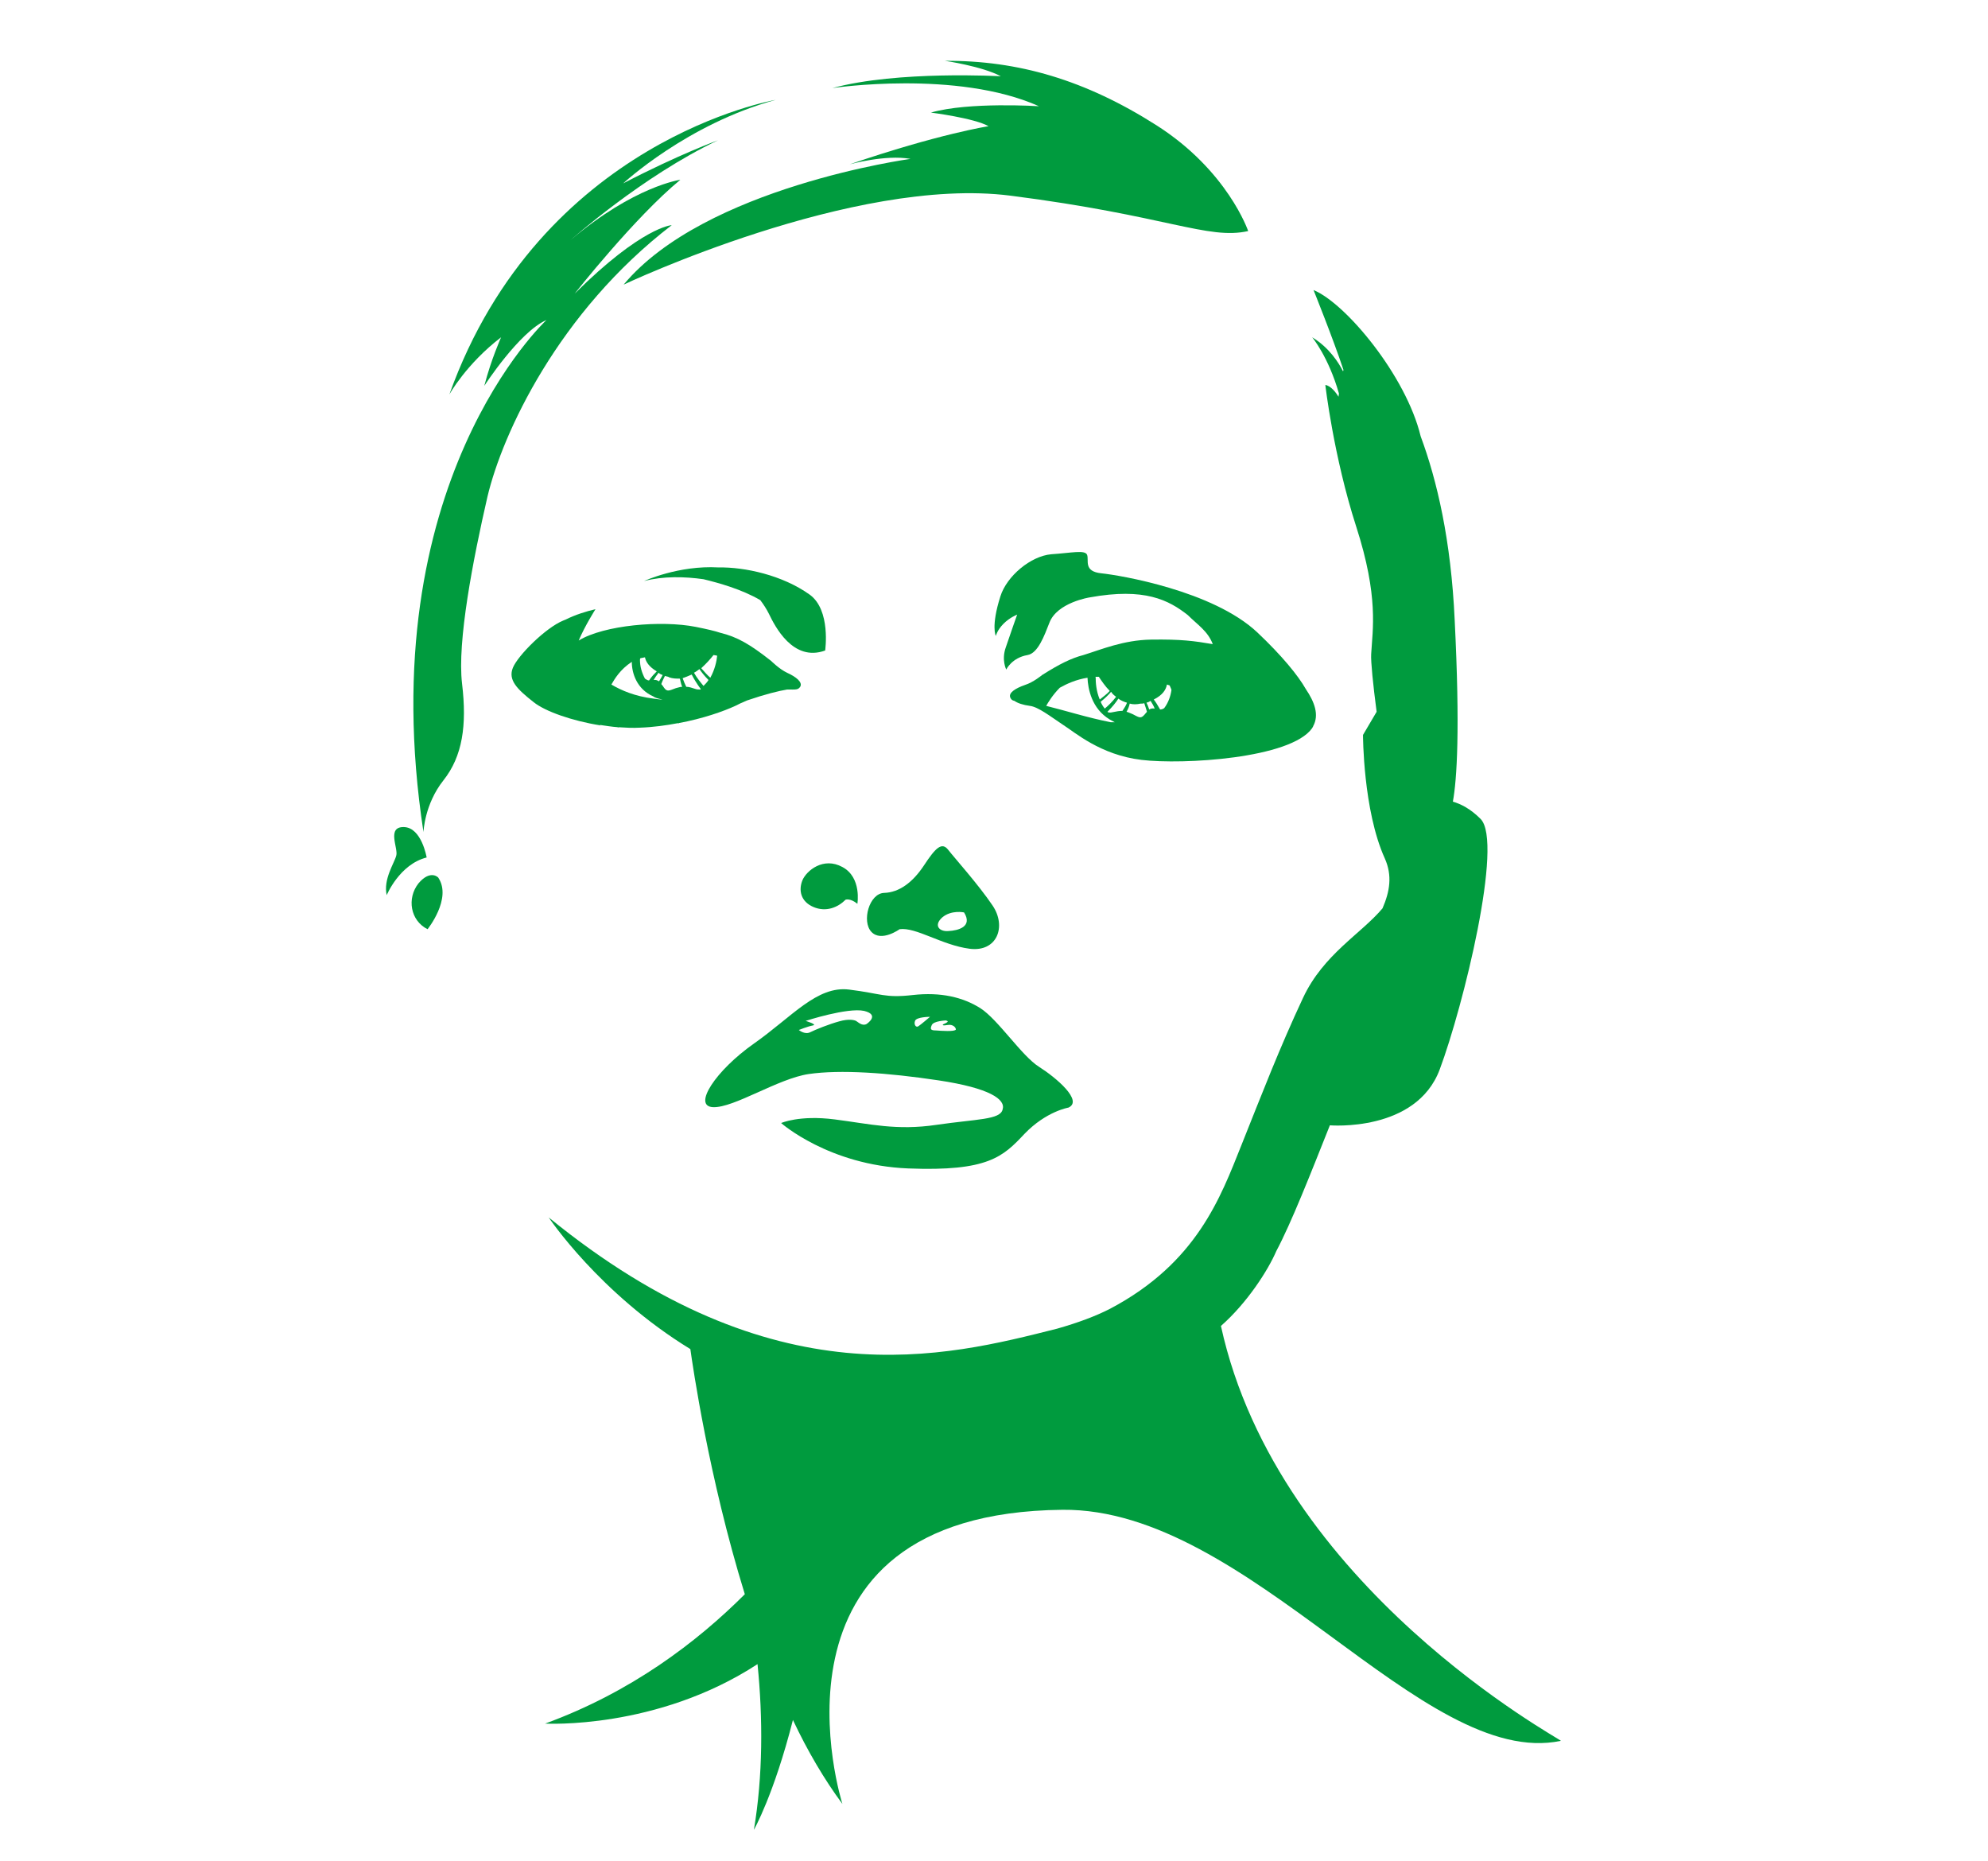
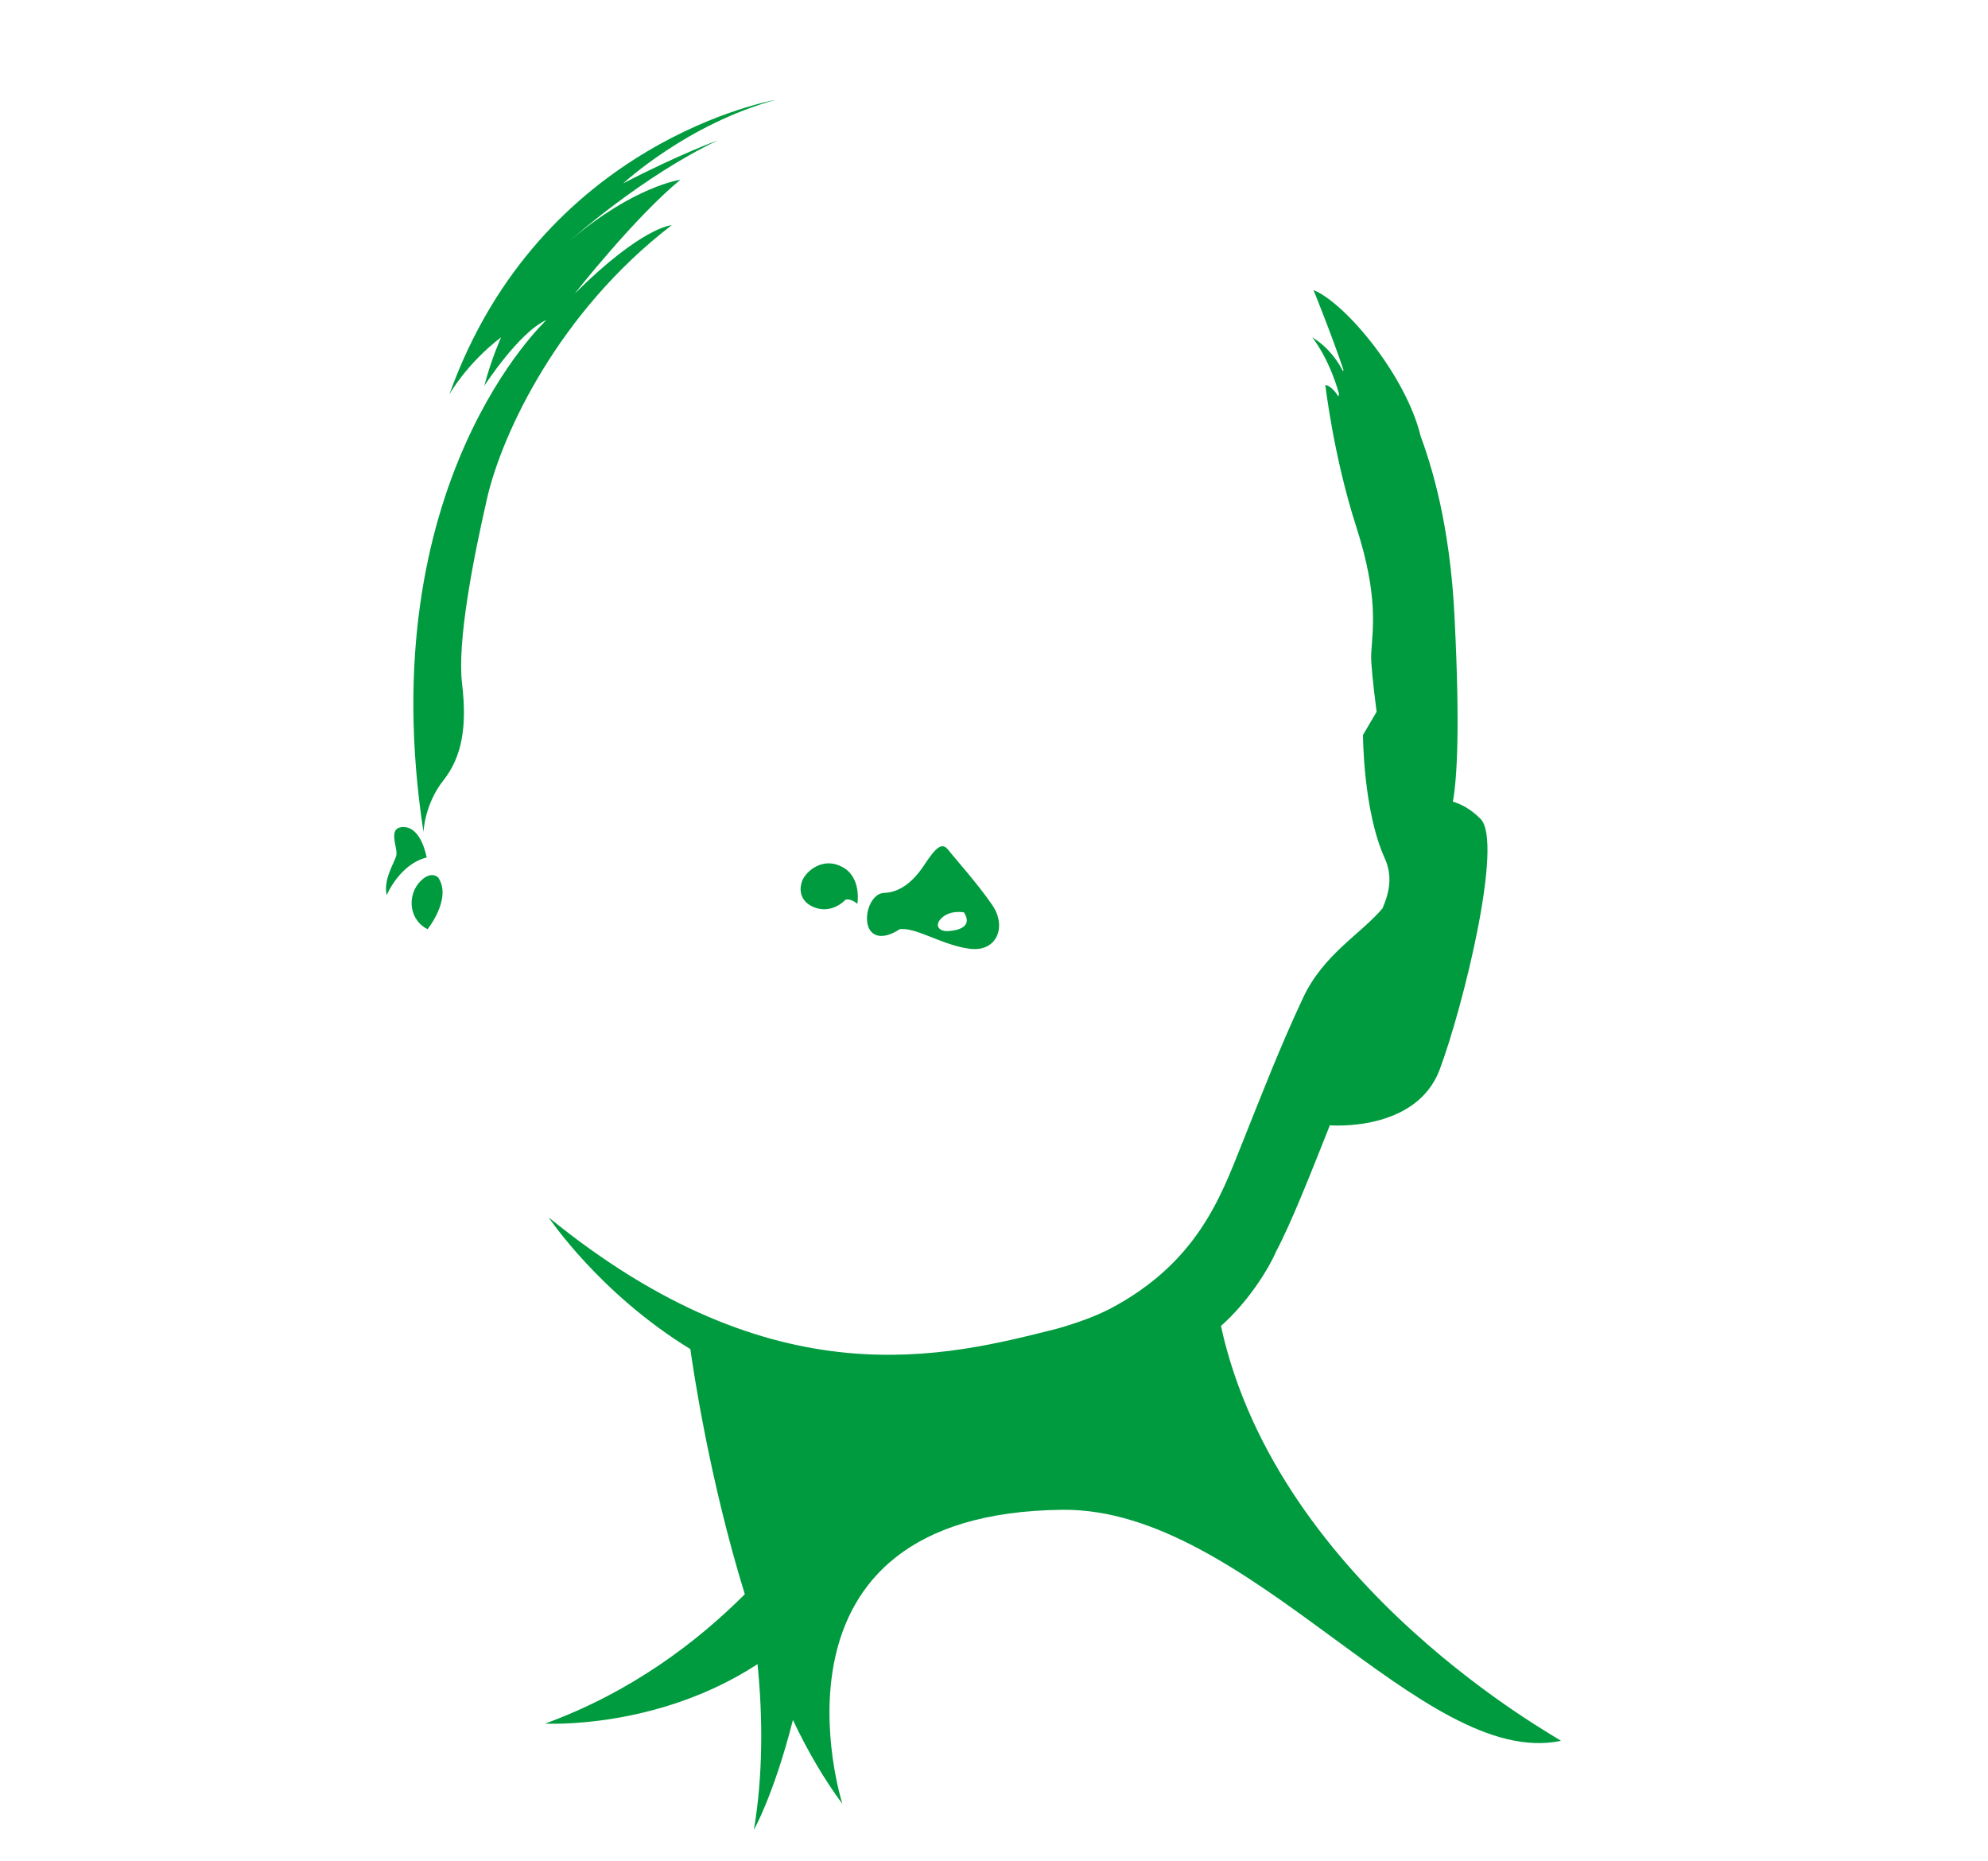
<svg xmlns="http://www.w3.org/2000/svg" version="1.1" id="Vrstva_1" x="0px" y="0px" viewBox="0 0 438 410" style="enable-background:new 0 0 438 410;" xml:space="preserve">
  <style type="text/css">
	.st0{fill:#009B3E;}
</style>
  <g>
-     <path class="st0" d="M206.3,247.8c-8.8,1.3-14.6-0.2-22.4-1.2c-7.8-1-11.8,0.8-11.8,0.8s10.5,9.3,28,10c17.6,0.7,20.9-2.6,25.6-7.6   c4.8-5,9.7-5.8,9.7-5.8c3.3-1.5-2.7-6.6-6.5-9c-3.8-2.4-9-10.4-12.9-12.9c-3.8-2.4-8.7-3.6-14.9-2.9c-6.2,0.7-6.8-0.3-14-1.2   c-7.1-0.9-12.6,6-21,11.9c-8.4,5.9-13.6,13.8-9,14c4.6,0.2,14.3-6.3,21.1-7.3c6.9-1,17.3-0.3,28.6,1.4c11.3,1.7,14.8,4.2,14.1,6.4   C220.4,246.7,215.2,246.5,206.3,247.8z M190.9,225.6c-1,0.5-1.9-0.5-2.3-0.7c-0.4-0.2-1.6-0.5-3.7,0.1c-2.2,0.6-5.2,1.8-6.4,2.4   c-1.2,0.6-2.5-0.5-2.5-0.5s2-0.8,3.1-1c1.1-0.2-1.6-1-1.6-1s9.2-3,12.9-2.2C194,223.6,190.9,225.6,190.9,225.6z M202.3,226.1   c-0.5,0.3-1-0.4-0.7-1.2c0.3-0.9,3.3-0.9,3.3-0.9S202.8,225.8,202.3,226.1z M206.2,227c-1.2,0-1.3-0.3-0.9-1.2c0.4-0.9,3.1-1,3.1-1   c0.3,0.1,0.4,0.1,0.4,0.3c-0.1,0.1-0.4,0.3-0.9,0.5c-0.4,0.2-0.2,0.4,0.9,0.2c1.1-0.2,1.8,0.5,1.8,1   C210.4,227.3,207.4,227.1,206.2,227z" />
    <path class="st0" d="M176.8,193.9c-0.9,2.2-0.4,4.7,2.4,5.9s5.4,0.1,7.1-1.6c0,0,1-0.4,2.6,0.9c0,0,1-5.8-3.3-8.1   C181.4,188.7,177.7,191.8,176.8,193.9z" />
    <path class="st0" d="M198.2,204.7c3.6-0.5,9.3,3.5,15.4,4.3c6.1,0.8,8.2-4.9,5.1-9.5c-3.1-4.6-8.4-10.5-9.8-12.3   c-1.4-1.8-2.8-0.4-5.3,3.4s-5.5,6-8.8,6.1c-3.3,0.1-5,6.3-2.8,8.6C194.2,207.6,198.2,204.7,198.2,204.7z M207.6,202.1   c2-1.7,4.8-1.1,4.8-1.1c2,3.2-1.4,4-3.4,4.1C207,205.3,205.6,203.9,207.6,202.1z" />
-     <path class="st0" d="M178.4,131c-6-4.3-14.3-6.1-20.1-6c-8.8-0.5-16.4,3-16.4,3c4.2-1.1,8.9-1,13.1-0.4c3.3,0.8,8.4,2.2,12.5,4.6   c0.7,0.9,1.4,2,1.9,3c1.3,2.7,5.3,10.7,12.4,8.1C181.8,143.3,183.1,134.4,178.4,131z" />
-     <path class="st0" d="M239.5,122.2c-0.5-1.1-3.4-0.4-7.9-0.1c-4.5,0.4-9.8,4.8-11.2,9.3c-2.1,6.6-1,8.7-1,8.7s0.3-1.3,1.7-2.7   c1.4-1.4,3-2,3-2s-1.7,4.8-2.5,7.2c-1,2.8,0.1,4.9,0.1,4.9s1.2-2.6,4.7-3.2c2.3-0.4,3.7-4.3,4.8-7.1c1.7-4.5,8.9-5.6,8.9-5.6   c12.1-2.2,17.4,0.6,21.6,3.9c2.1,2.1,4.4,3.5,5.5,6.4c-4.1-0.7-7-1.1-13.6-1c-6.1,0.1-11,2.2-14.9,3.4c-2.7,0.7-5.3,2-9.1,4.4   c0,0-1.9,1.6-3.8,2.2c-2,0.7-3.7,1.7-3.2,2.8c0.2,0.4,0.4,0.6,0.9,0.7c0.7,0.5,1.9,0.9,3.4,1.1c1.8,0.2,4.5,2.3,7.2,4.1   c2.7,1.7,8.3,6.7,17.4,7.8s32.9-0.3,37.6-7c0-0.1,0.1-0.1,0.1-0.2c0.1-0.1,0.1-0.1,0.1-0.2c1.4-2.5,0.3-5.4-1.6-8.2   c-1.7-3-5.3-7.4-10.7-12.5c-9.8-9.2-30.4-12.6-34.3-13C238.6,125.9,240,123.4,239.5,122.2z M257.1,150.8c0.2,0.1,0.4,0.1,0.6,0.2   c0.1,0.3,0.3,0.6,0.4,1c-0.2,1.4-0.7,2.8-1.6,4c-0.3,0.2-0.6,0.3-0.9,0.3c-0.5-0.9-1-1.7-1.4-2.2   C256.2,153.1,256.9,151.9,257.1,150.8z M253.5,154.4c0.3,0.5,0.7,1.1,0.9,1.7c-0.5-0.1-0.9,0-1.2,0.2c-0.2-0.6-0.4-1.1-0.6-1.5   C253,154.7,253.2,154.6,253.5,154.4z M251.3,155c0.1,0,0.1,0,0.2,0c0.2,0,0.4,0,0.6-0.1c0.2,0.6,0.4,1.2,0.6,1.9   c-0.2,0.2-0.4,0.5-0.6,0.7c-0.8,0.9-1.2,0.5-2.6-0.2c-0.5-0.2-0.9-0.4-1.3-0.5c0.4-0.7,0.6-1.3,0.7-1.8   C249.6,155.2,250.4,155.2,251.3,155z M248.3,154.8c-0.2,0.6-0.6,1.2-1,1.8c-0.6,0-1.3,0.1-2.2,0.3c-0.4,0.1-0.7,0.1-1,0   c0,0-0.1-0.1-0.1-0.1c1.1-1.1,1.9-2.1,2.4-2.9C246.9,154.3,247.6,154.6,248.3,154.8z M245.9,153.5c-0.8,1.1-1.9,2.1-2.5,2.6   c-0.4-0.5-0.7-1-0.9-1.5c1-0.8,1.8-1.6,2.3-2.2C245.1,152.9,245.5,153.2,245.9,153.5z M241.4,149.1c0.2,0,0.4,0,0.7,0   c0.6,0.9,1.4,2.1,2.4,3.1c-0.6,0.7-1.6,1.4-2.2,1.9c-0.8-1.9-0.9-3.8-0.9-4.9C241.3,149.2,241.3,149.2,241.4,149.1z M233.5,151.5   c1.6-0.9,3.6-1.8,6.1-2.2c0.1,2.4,0.9,6.8,4.9,9.2c0.4,0.2,0.7,0.4,1.1,0.6l-0.9,0c-5.1-1-10.1-2.6-14.2-3.6   C230.9,154.8,231.9,153.1,233.5,151.5z" />
-     <path class="st0" d="M132.2,159.9c0,0,0-0.1,0-0.2c1.3,0.2,2.6,0.4,3.9,0.5c0,0,0,0.1,0.1,0.1c0,0,0,0,0-0.1   c1.6,0.1,3.2,0.2,4.8,0.1c2.9-0.1,5.8-0.5,8.4-1c0,0,0,0.1,0.1,0.1c0,0,0,0,0-0.1c5.4-1,9.9-2.6,12.5-3.8c0.8-0.4,1.6-0.8,2.6-1.2   c4.1-1.4,7-2.1,8.8-2.4c2,0,2.4,0.1,2.9-0.6c0.6-1-0.9-2.2-2.9-3.1c-1.7-0.8-3.5-2.6-3.5-2.6c-4.7-3.7-7.5-5.3-11.2-6.2   c-1.2-0.4-2.9-0.8-5.4-1.3c-7.6-1.5-20.2-0.4-25.8,3c1.4-3.3,3.7-6.9,3.7-6.9c-2.1,0.5-4.4,1.2-6.6,2.3c-0.2,0.1-0.3,0.1-0.5,0.2   c-3.9,1.6-10,7.7-11.1,10.4s0.9,4.7,4.6,7.6c2.5,2,8.4,4.1,14.7,5.1C132.2,159.8,132.2,159.9,132.2,159.9z M157.2,144.3   c0.2,0,0.4,0.1,0.7,0.1c0,0,0.1,0.1,0.1,0.1c-0.1,1.1-0.5,3-1.5,4.8c-0.6-0.5-1.4-1.4-2-2.1C155.6,146.2,156.5,145.2,157.2,144.3z    M154.1,147.4c0.4,0.6,1.1,1.5,2,2.4c-0.3,0.5-0.7,0.9-1.1,1.3c-0.5-0.6-1.5-1.8-2.1-2.9C153.3,148,153.7,147.7,154.1,147.4z    M152.4,148.6c0.4,0.8,1.1,2,2,3.2c0,0-0.1,0.1-0.1,0.1c-0.3,0-0.7,0-1-0.1c-0.9-0.3-1.5-0.5-2.1-0.5c-0.3-0.6-0.6-1.3-0.8-1.9   C151,149.2,151.7,148.9,152.4,148.6z M147.2,149.1c0.1,0,0.1,0,0.2,0.1c0.8,0.3,1.6,0.3,2.4,0.3c0.1,0.4,0.2,1.1,0.5,1.8   c-0.5,0-0.9,0.2-1.4,0.3c-1.4,0.5-1.9,0.9-2.6-0.1c-0.2-0.3-0.4-0.6-0.6-0.8c0.2-0.6,0.5-1.2,0.8-1.8   C146.7,149,147,149,147.2,149.1z M146,148.7c-0.2,0.4-0.5,0.9-0.8,1.4c-0.3-0.2-0.7-0.4-1.2-0.3c0.3-0.5,0.7-1.1,1.1-1.6   C145.4,148.5,145.7,148.6,146,148.7z M141.1,145l1-0.2c0.2,1,0.9,2.1,2.6,3.1c-0.5,0.5-1.1,1.1-1.7,2c-0.3,0-0.6-0.2-0.9-0.4   c-0.7-1.3-1.1-2.7-1.1-4.1C141,145.3,141,145.1,141.1,145z M139.2,145.8c0,2.5,1.1,6,4.7,7.6c0.4,0.3,1,0.5,2.1,0.7   c-0.7,0-1.3-0.1-2-0.2c-4.1-0.5-7.1-1.8-9.3-3.1C135.4,149.6,136.6,147.5,139.2,145.8z" />
-     <path class="st0" d="M228.9,23.4c0,0-15.5-1-23.8,1.4c0,0,9.5,1.2,12.7,3c0,0-11,1.7-30.6,8.4c0,0,7.9-2.2,13.4-1.2   c0,0-45.3,6.2-63.2,27.7c0,0,50.7-24,85.2-19.6s43.5,9.8,52.4,7.8c0,0-4.5-13.3-20.2-23.3c-15.7-10-30.5-14.3-46.6-14.2   c0,0,8.2,1.2,12.3,3.4c0,0-22.7-1.3-37.1,2.6C183.4,19.4,210.8,15.3,228.9,23.4z" />
    <path class="st0" d="M148,49.6c0,0-6.5,0.3-21.4,15.1c0,0,13.3-16.9,23.3-25.1c0,0-10.2,1.4-24.2,13.3c0,0,15.8-14.1,32.5-22   c0,0-8.6,3.1-20.9,9.5c0,0,14.1-13.1,33.6-18.4c0,0-51.8,8.8-71.9,64.9c0,0,3.7-6.7,11.4-12.6c0,0-2.2,4.9-3.7,10.7   c0,0,7.7-11.9,13.7-14.5c0,0-38.9,35.9-27.1,112.8c0,0,0.2-6.1,4.4-11.4c4.2-5.3,5.2-12.1,4.1-21.3c-1.1-9.2,2.4-27.3,5.6-41.2   C110.7,95.5,123,68.8,148,49.6z" />
    <path class="st0" d="M89,182.2c-3.9-0.1-1.2,4.7-1.7,6.3c-0.4,1.6-2.9,5.2-2.1,8.7c0,0,2.8-6.8,8.8-8.3   C94,188.9,92.9,182.3,89,182.2z" />
    <path class="st0" d="M92.2,194.6c-2.6,3.3-1.8,8.2,2,10.1c0,0,5.4-6.7,2.4-11.3C96.7,193.4,94.9,191.4,92.2,194.6z" />
    <path class="st0" d="M269,292.1c5.8-5.1,10.4-12.3,12.2-16.5c3.3-6.2,7.5-16.9,11.8-27.7c0,0,19,1.6,24.2-12.3   c5.2-13.9,14.1-50.1,9-55.2c-2.3-2.3-4.4-3.3-6.1-3.8c0.9-4.9,1.6-15.9,0.4-40c-0.8-17.6-3.9-30.8-7.5-40.5   c-3.2-13.3-16.5-29.3-23.6-32.2c0,0,4.2,10.4,6.6,17.6l-0.1,0.3c-0.9-1.8-3-5.2-6.8-7.5c0,0,3.6,4.3,5.9,12.4l-0.1,0.7   c-0.6-1-1.7-2.4-2.9-2.6c0,0,1.8,15.7,6.8,31.2s3.6,22.7,3.3,28.1c-0.1,1.6,0.4,6.6,1.2,12.7l-3,5.1c0,0,0,16.6,4.8,27.2   c1.7,3.8,1.1,7.3-0.5,11c-4.7,5.6-13,10.1-17.5,19.7c-5.2,11.1-9,21-13.6,32.5c-4.6,11.5-9.8,25.9-28.9,36   c-3.1,1.6-7.1,3.1-11.7,4.4c-24.6,6.2-62.2,16.1-112-24.5c0,0,11.1,16.7,31.2,29c0.5,3.5,4,28.1,12,54   c-10.6,10.6-25.1,21.6-44,28.5c0,0,24.6,1.4,46.8-13.1c1.2,11.9,1.2,24.6-0.8,36.5c0,0,4.4-7.7,8.6-24.2   c3.2,6.8,6.9,13.1,10.9,18.5c0,0-20.5-64.1,48.5-64.8c41.1-0.4,79.3,57.3,109.8,50.9C343.9,383.1,281.6,349.8,269,292.1z" />
  </g>
</svg>